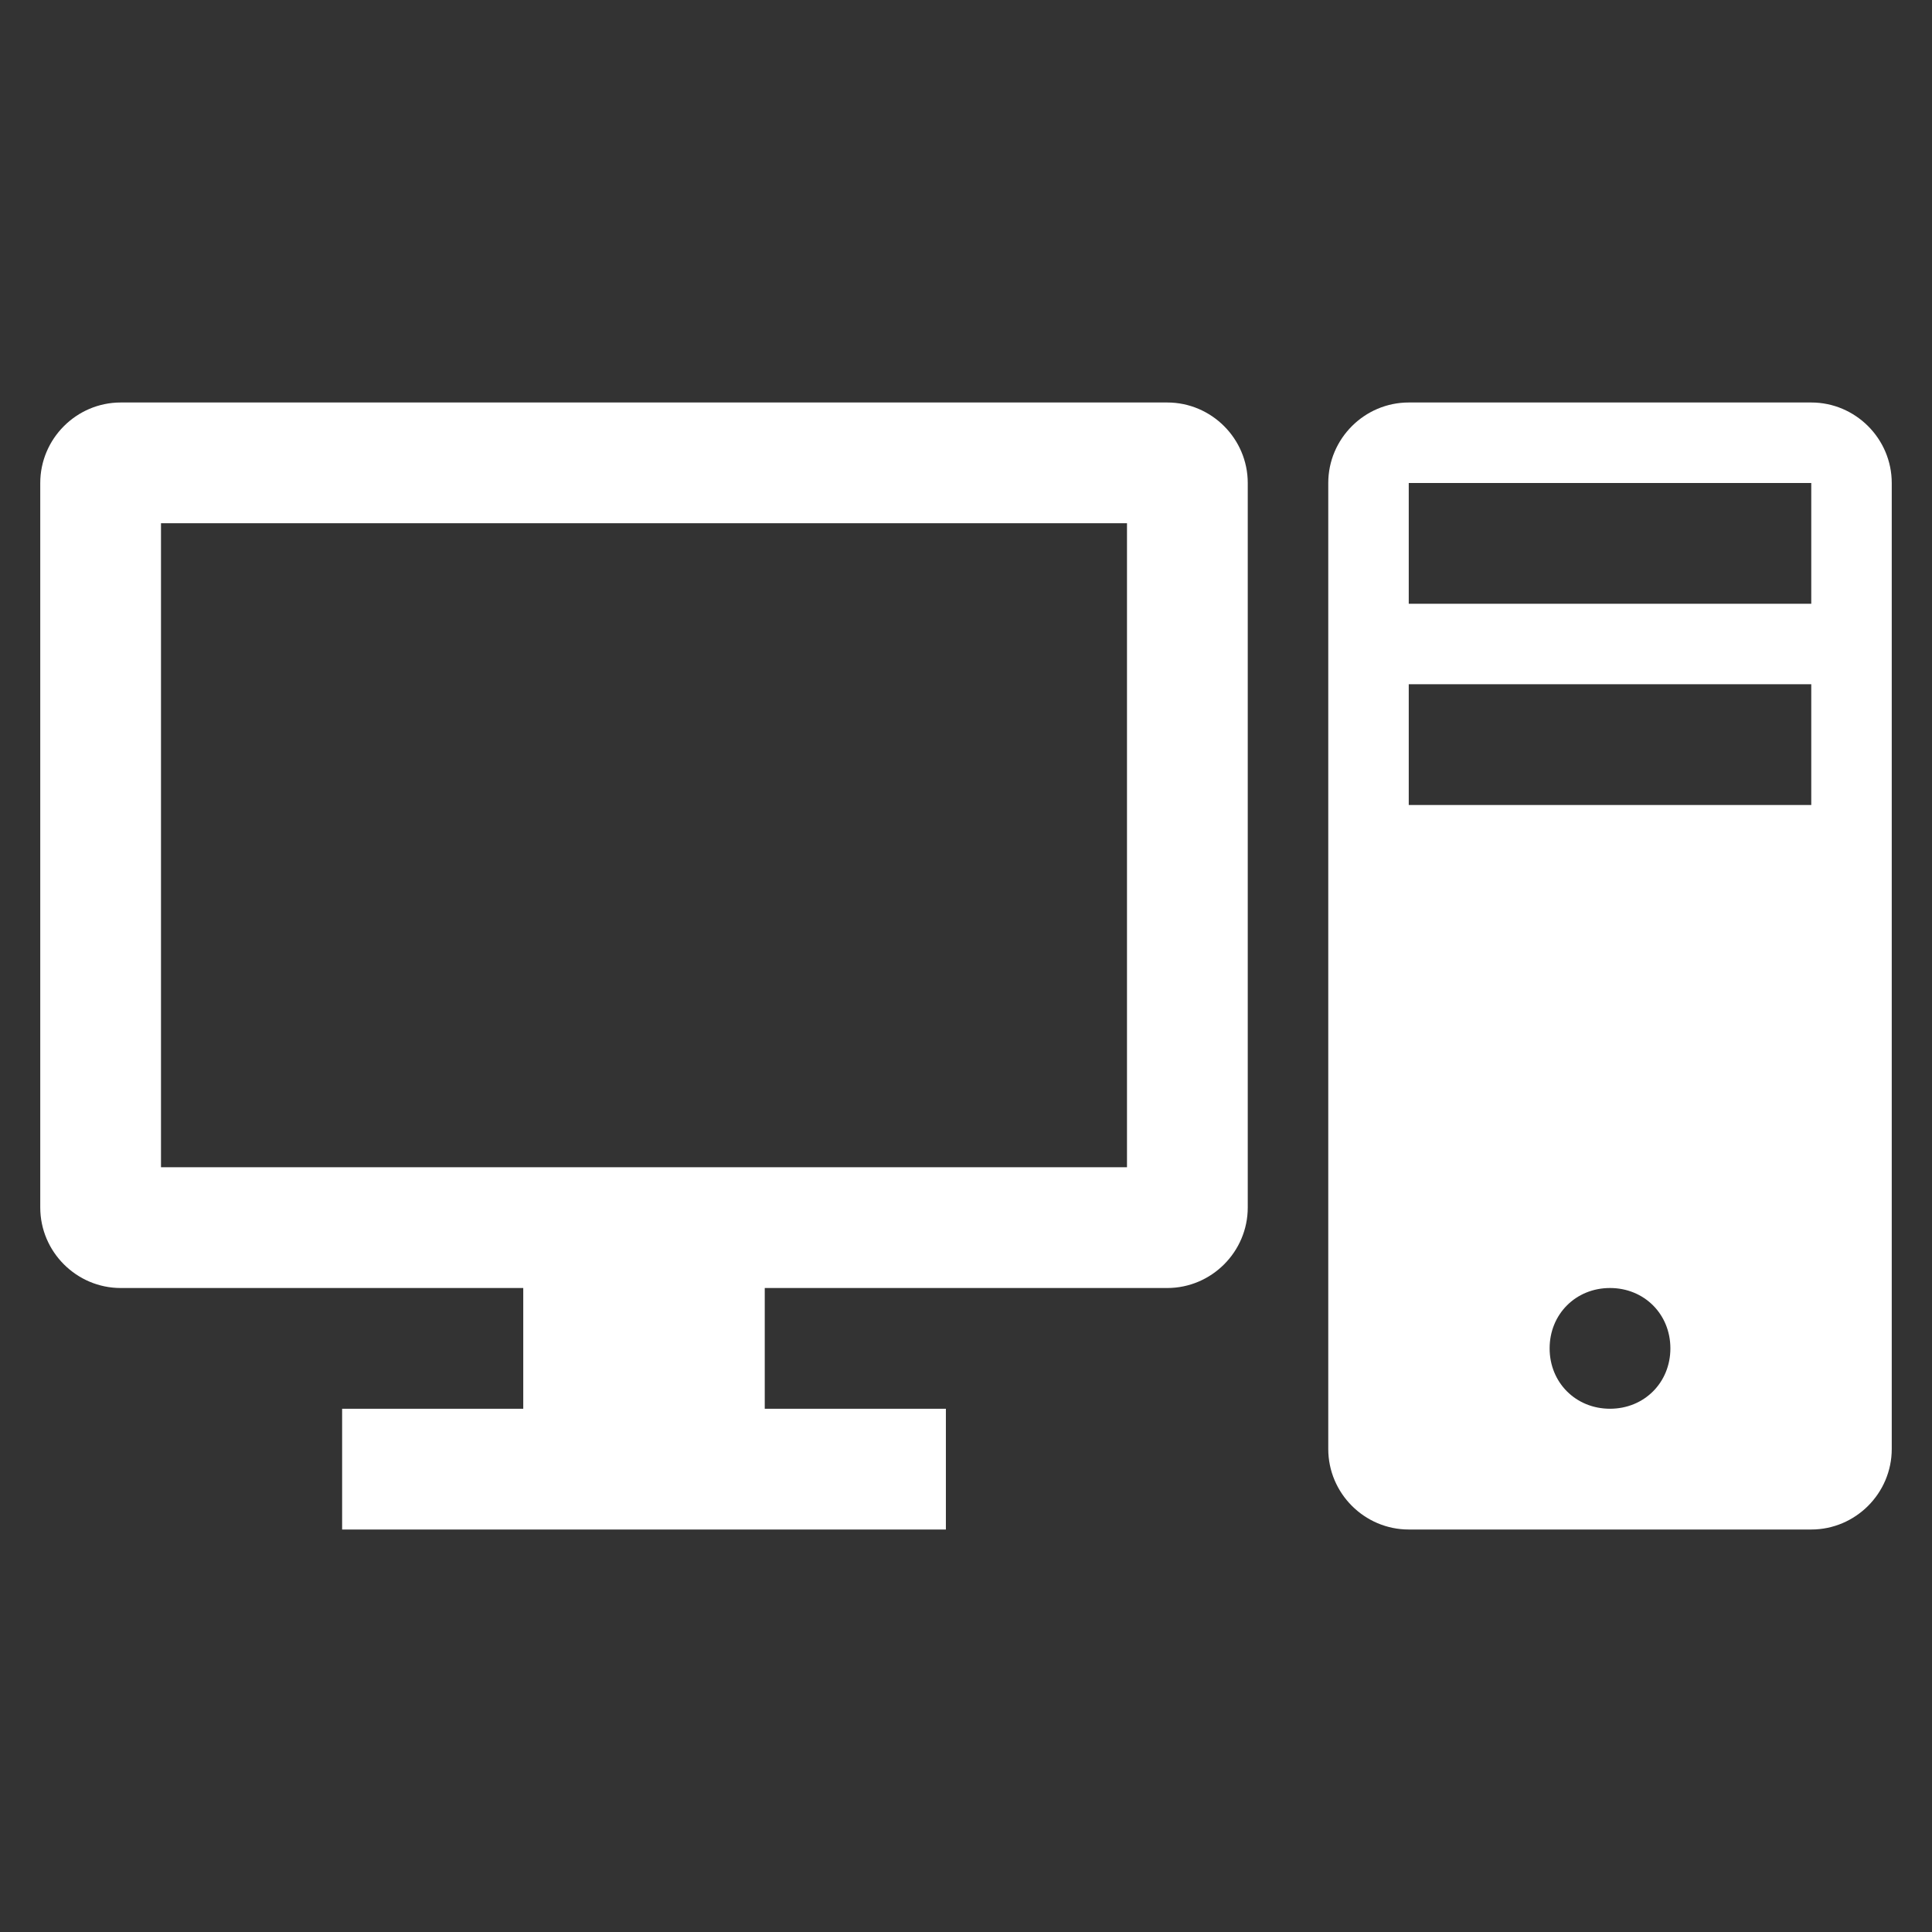
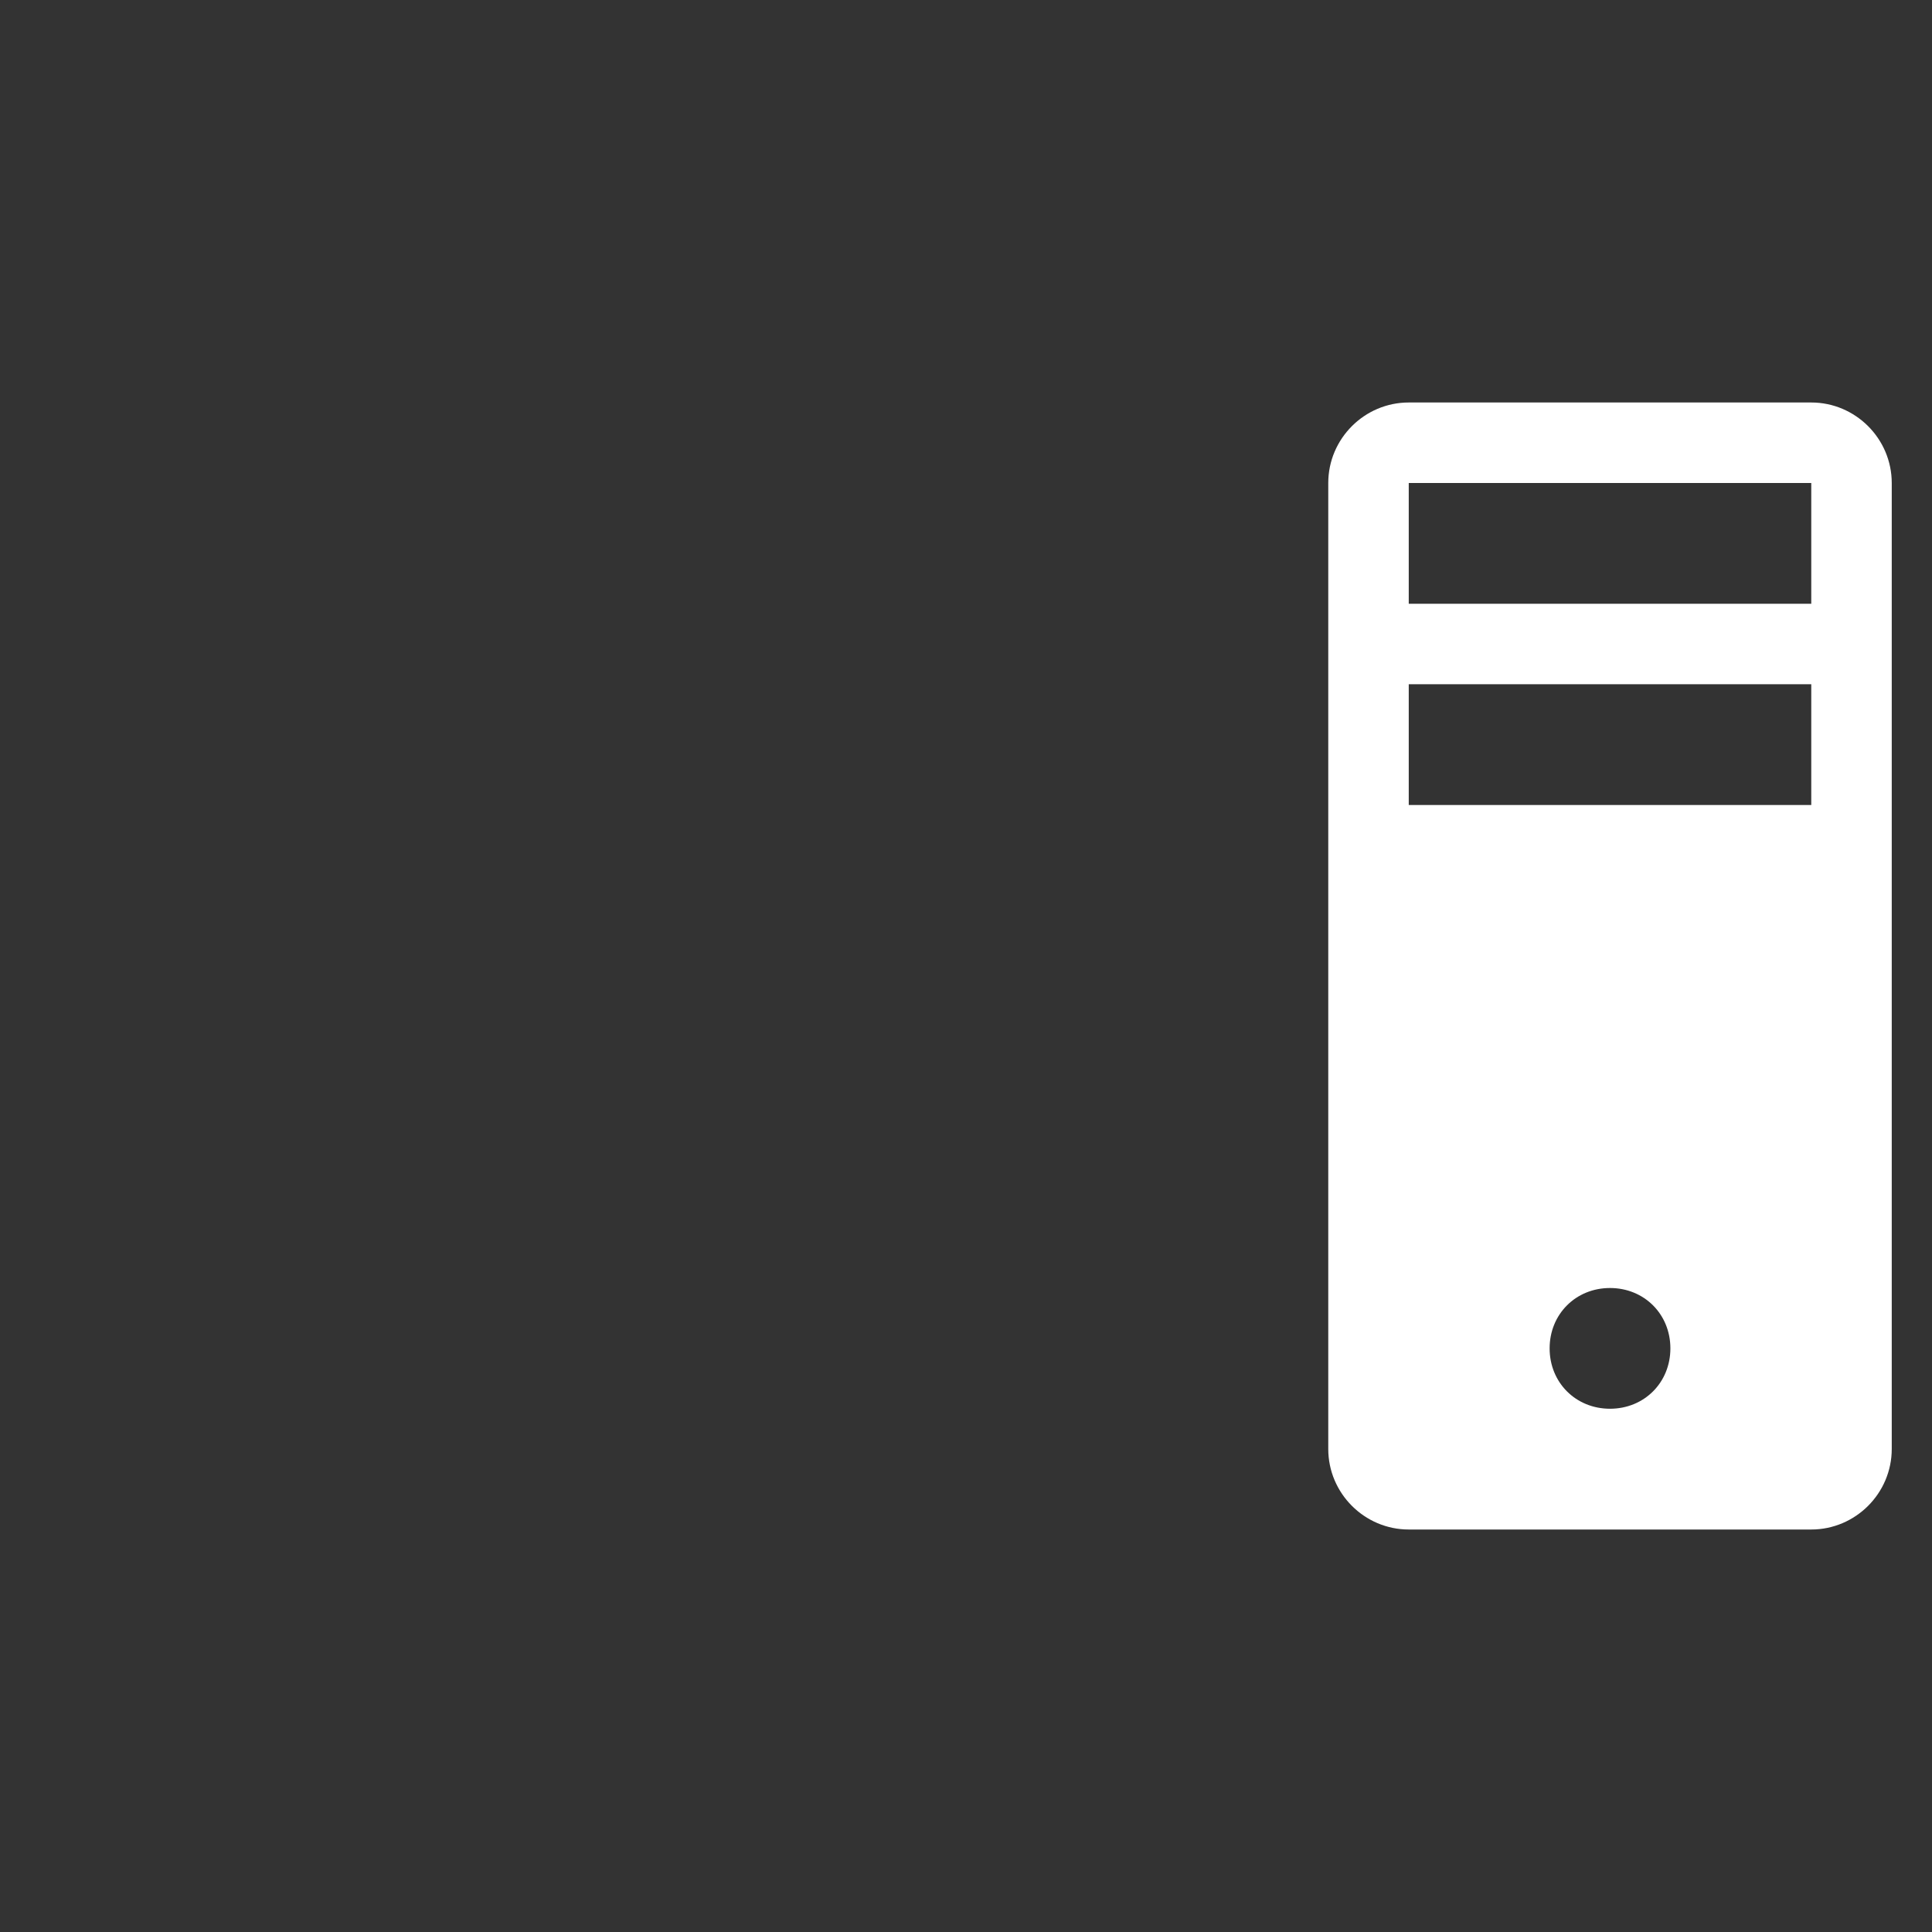
<svg xmlns="http://www.w3.org/2000/svg" width="73" height="73" xml:space="preserve" overflow="hidden">
  <rect width="100%" height="100%" fill="#333333" stroke="none" />
  <g transform="translate(-600 -445)">
-     <path d="M642.583 489.104 606.083 489.104 606.083 464.771 642.583 464.771 642.583 489.104ZM644.104 460.208 604.562 460.208C602.89 460.208 601.521 461.577 601.521 463.25L601.521 490.625C601.521 492.298 602.89 493.667 604.562 493.667L619.771 493.667 619.771 498.229 612.927 498.229 612.927 502.792 635.74 502.792 635.74 498.229 628.896 498.229 628.896 493.667 644.104 493.667C645.777 493.667 647.146 492.298 647.146 490.625L647.146 463.25C647.146 461.577 645.777 460.208 644.104 460.208Z" fill="#FFFFFF" />
    <path d="M668.438 467.812 653.229 467.812 653.229 463.25 668.438 463.25 668.438 467.812ZM668.438 475.417 653.229 475.417 653.229 470.854 668.438 470.854 668.438 475.417ZM660.833 498.229C659.541 498.229 658.552 497.241 658.552 495.948 658.552 494.655 659.541 493.667 660.833 493.667 662.126 493.667 663.115 494.655 663.115 495.948 663.115 497.241 662.126 498.229 660.833 498.229ZM668.438 460.208 653.229 460.208C651.556 460.208 650.188 461.577 650.188 463.25L650.188 499.75C650.188 501.423 651.556 502.792 653.229 502.792L668.438 502.792C670.11 502.792 671.479 501.423 671.479 499.75L671.479 463.25C671.479 461.577 670.11 460.208 668.438 460.208Z" fill="#FFFFFF" />
  </g>
</svg>